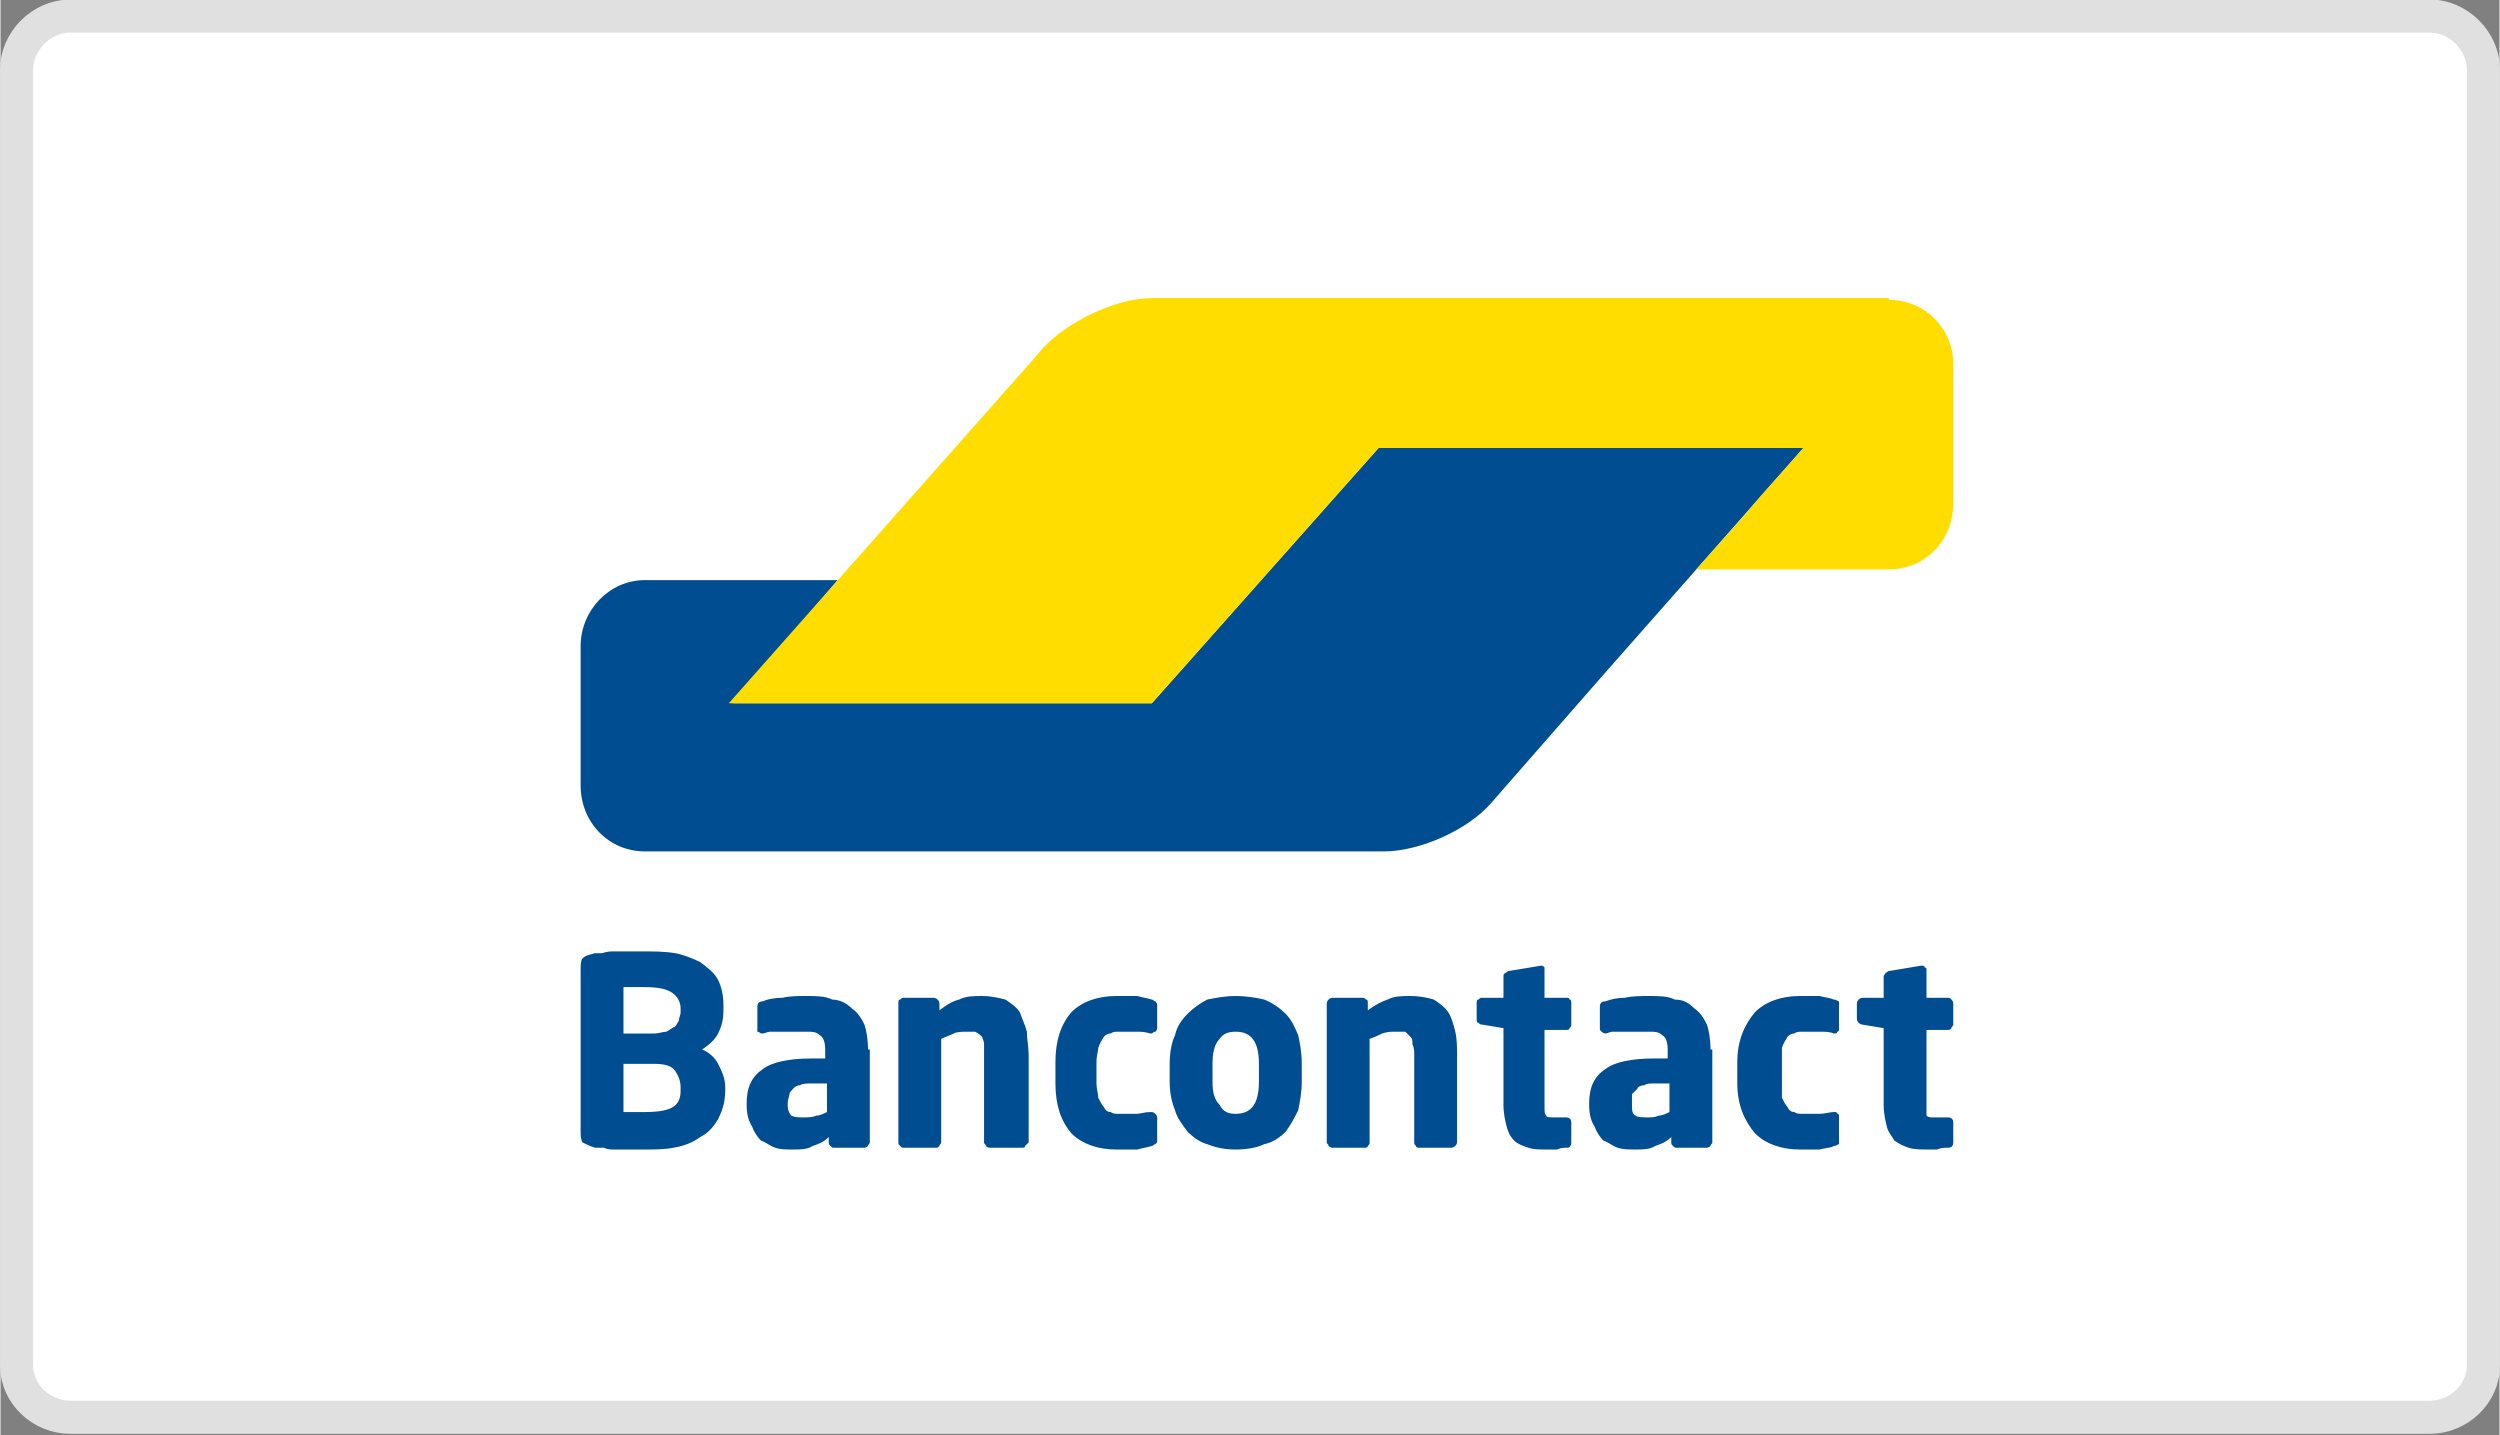
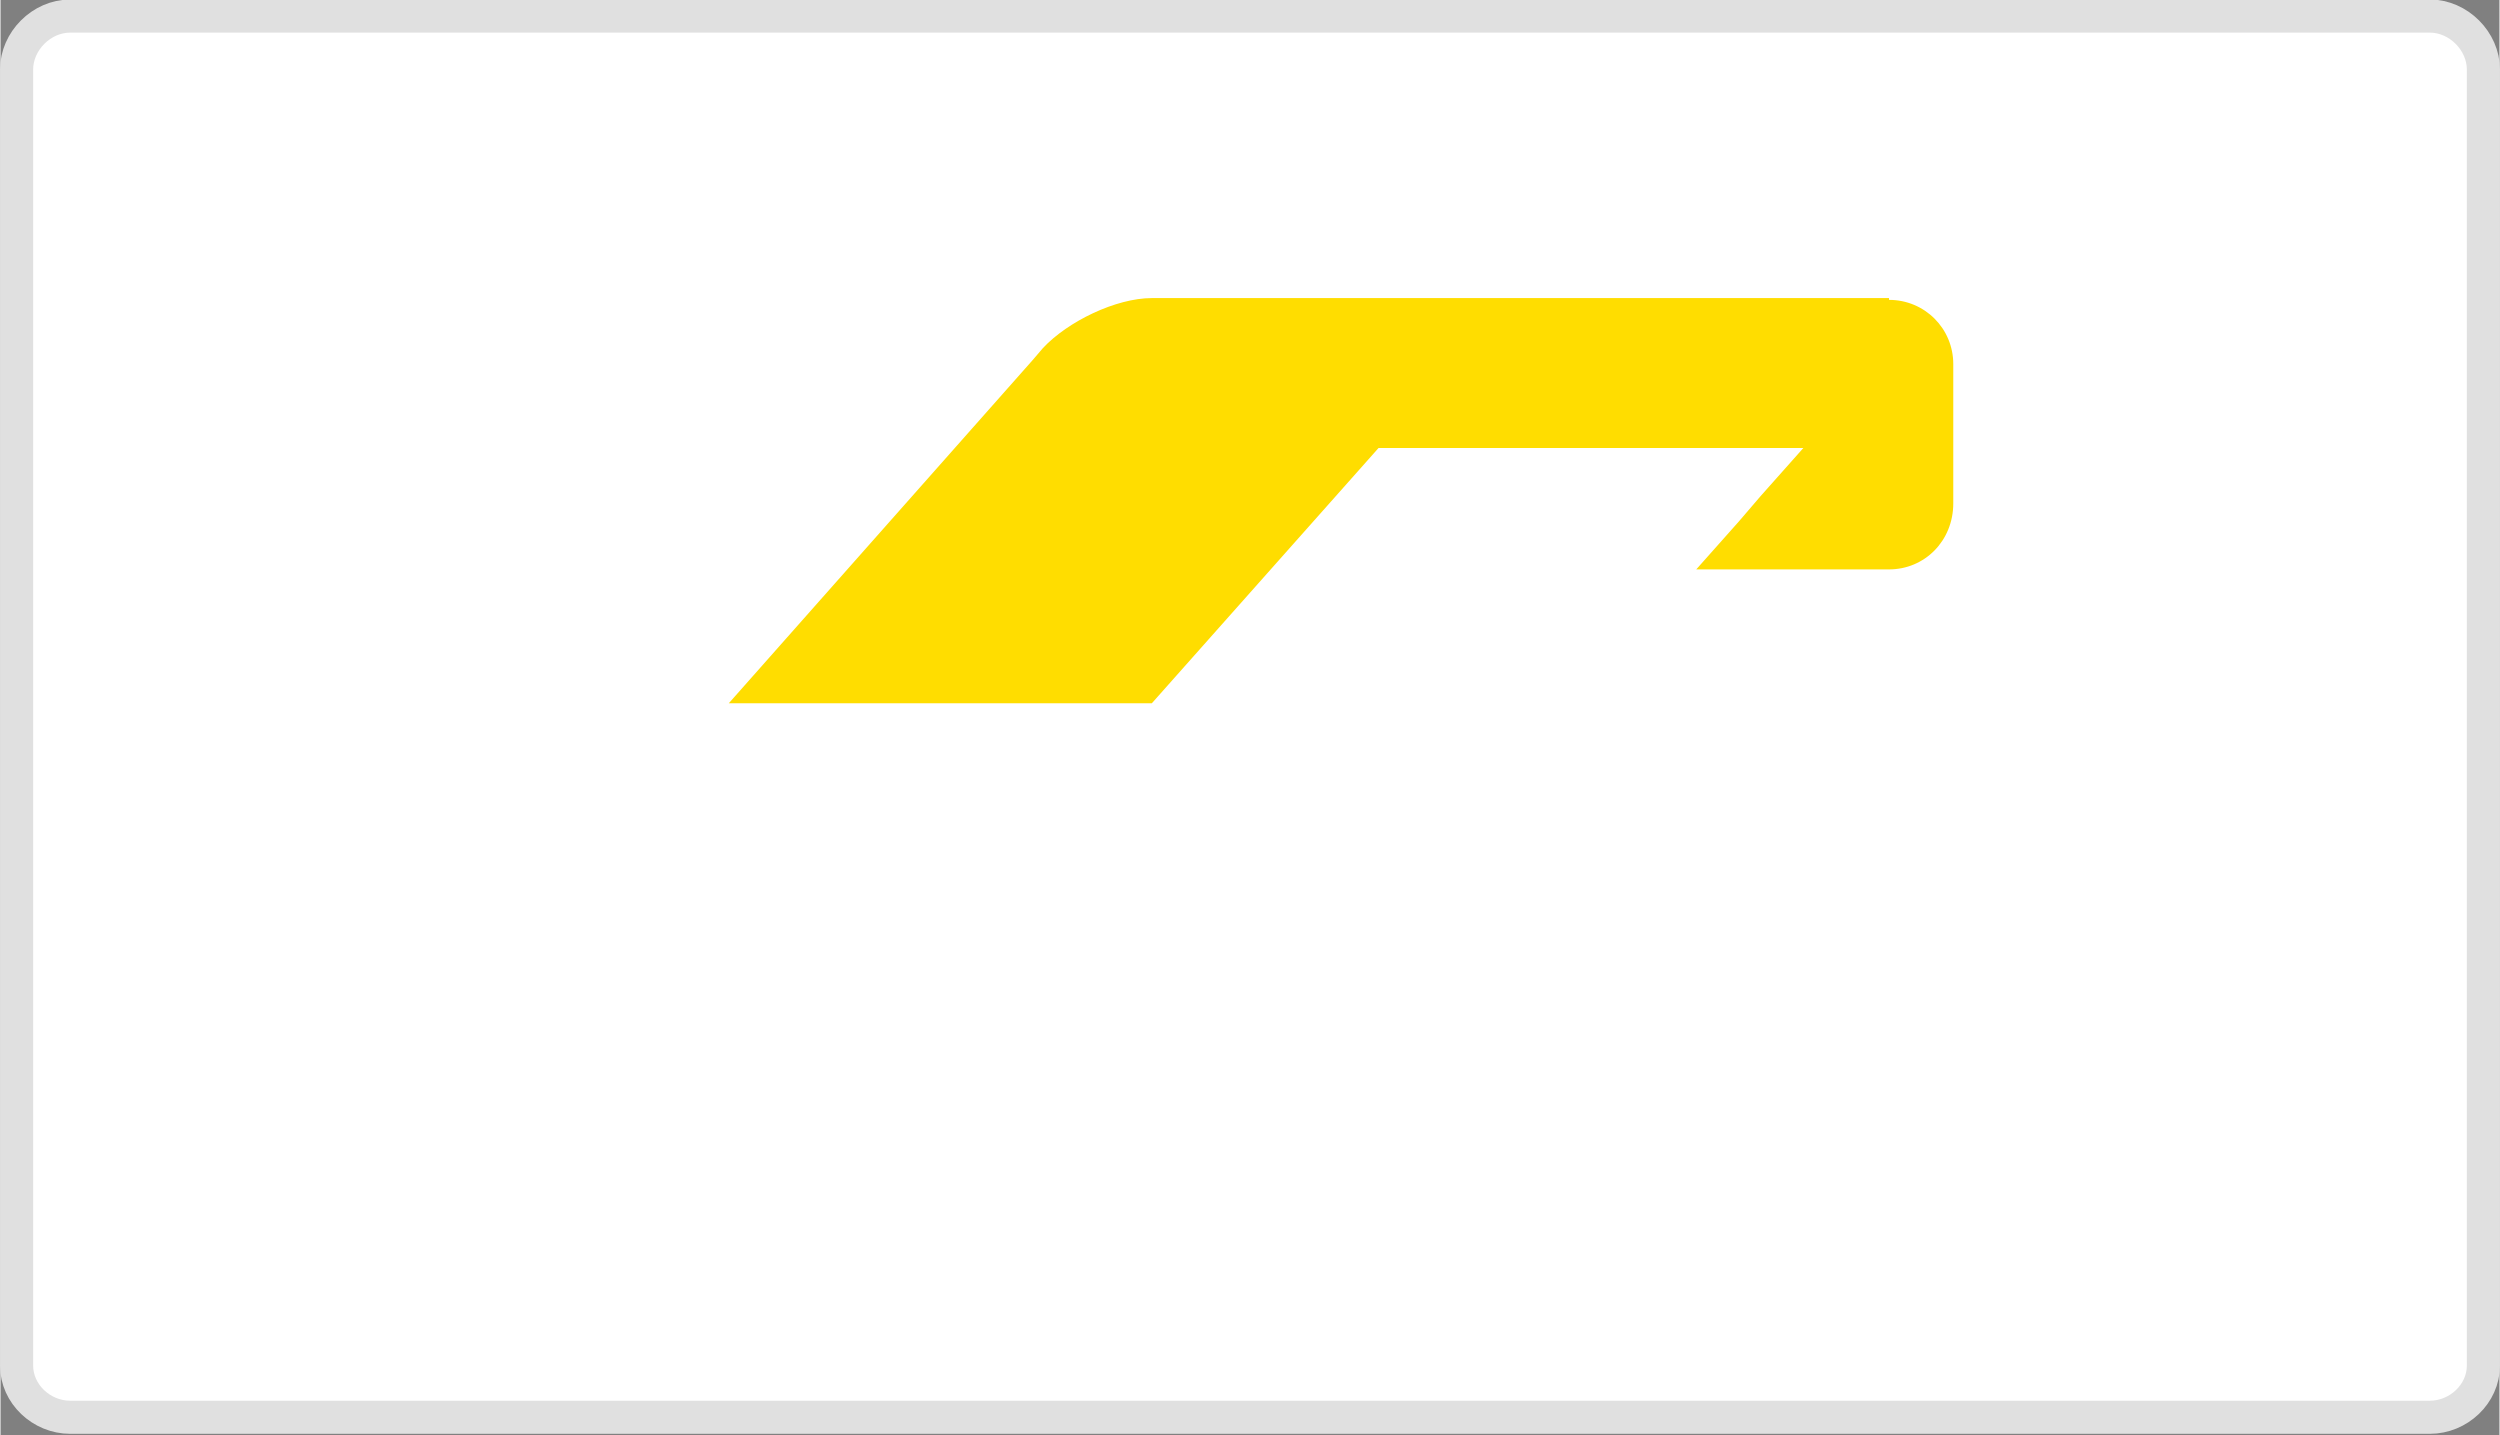
<svg xmlns="http://www.w3.org/2000/svg" xml:space="preserve" width="1803px" height="1035px" version="1.1" style="shape-rendering:geometricPrecision; text-rendering:geometricPrecision; image-rendering:optimizeQuality; fill-rule:evenodd; clip-rule:evenodd" viewBox="0 0 1400 804">
  <rect x="0" y="0" width="1400" height="804" fill="#808080" stroke="none" />
  <defs>
    <style type="text/css">
   
    .str0 {stroke:#E0E0E0;stroke-width:18.546}
    .fil1 {fill:#004E91}
    .fil2 {fill:#FFDD00}
    .fil0 {fill:white}
    .fil3 {fill:#004E91;fill-rule:nonzero}
   
  </style>
  </defs>
  <g id="Layer_x0020_1">
    <path class="fil0 str0" d="M39 9l1322 0c16,0 30,14 30,30l0 726c0,16 -14,29 -30,29l-1322 0c-16,0 -30,-13 -30,-29l0 -726c0,-16 14,-30 30,-30z" />
    <g id="_2287414038480">
-       <path id="Path" class="fil1" d="M1010 251l-36 0 -166 0 -36 0 -24 27 -79 89 0 0 -24 27 -36 0 -163 0 -36 0 24 -28 11 -13 24 -28 -36 0 -47 0 -25 0c-20,0 -36,17 -36,37l0 0 0 72 0 6c0,21 16,37 36,37l10 0 377 0 27 0c20,0 47,-12 60,-27l63 -72 112 -127z" />
      <path id="Path_0" class="fil2" d="M1058 168c20,0 36,16 36,36l0 78c0,21 -16,37 -36,37l-20 0 -52 0 -36 0 24 -27c0,0 0,0 0,0l12 -14 24 -27 -238 0 -127 143 -237 0 170 -192 6 -7c14,-15 41,-28 61,-28l8 0 405 0 0 1z" />
-       <path id="Shape" class="fil3" d="M1094 640l0 -11c0,-2 -1,-3 -3,-3l-8 0c-2,0 -3,0 -4,-1 0,-1 0,-2 0,-6l0 -42 12 0c1,0 1,0 2,-1 0,-1 1,-1 1,-2l0 -12c0,-1 -1,-2 -1,-2 -1,-1 -1,-1 -2,-1l-12 0 0 -16c0,-1 -1,-1 -1,-1 0,-1 -1,-1 -2,-1l0 0 -18 3c-1,0 -1,1 -2,1 0,1 -1,1 -1,2l0 12 -12 0c0,0 -1,0 -2,1 0,0 -1,1 -1,2l0 9c0,1 1,2 1,2 1,1 2,1 2,1l12 2 0 43c0,5 1,9 2,13 1,3 3,5 4,7 3,2 5,3 8,4 3,1 7,1 11,1 2,0 4,0 5,0 2,-1 4,-1 6,-1 2,0 3,-1 3,-3l0 0zm-64 -1l0 -13c0,-1 0,-2 -1,-2 0,-1 -1,-1 -1,-1l-1 0c-2,0 -5,1 -8,1 -2,0 -5,0 -10,0 -1,0 -3,0 -4,-1 -2,0 -3,-1 -4,-3 -1,-1 -2,-3 -3,-5 0,-2 0,-5 0,-8l0 -12c0,-4 0,-6 0,-8 1,-3 2,-4 3,-6 1,-1 2,-2 4,-2 1,-1 3,-1 4,-1 5,0 8,0 10,0 3,0 6,0 8,1l1 0c1,0 1,-1 1,-1 1,0 1,-1 1,-2l0 -13c0,-1 0,-2 0,-2 -1,0 -1,-1 -3,-1 -2,-1 -4,-1 -8,-2 -3,0 -7,0 -11,0 -10,0 -19,3 -25,9 -6,7 -10,16 -10,28l0 12c0,12 4,21 10,28 6,6 15,9 25,9 4,0 8,0 11,0 4,-1 7,-1 8,-2 2,0 2,-1 3,-1 0,-1 0,-1 0,-2l0 0zm-95 -16c-2,1 -4,2 -6,2 -2,1 -4,1 -6,1 -3,0 -6,0 -7,-1 -2,-1 -2,-3 -2,-6l0 -1c0,-2 0,-4 0,-5 1,-1 2,-2 3,-3 0,-1 2,-2 4,-2 1,-1 3,-1 6,-1l8 0 0 16 0 0zm23 -35c0,-6 -1,-11 -2,-14 -2,-4 -4,-7 -7,-9 -3,-3 -6,-5 -11,-5 -4,-2 -9,-2 -14,-2 -5,0 -10,0 -14,1 -5,0 -8,1 -11,2 -2,0 -3,1 -3,3l0 12c0,1 0,1 1,2 0,0 1,1 2,1l0 0c1,0 3,-1 4,-1 2,0 4,0 6,0 2,0 5,0 7,0 3,0 5,0 7,0 4,0 6,0 8,2 2,1 3,4 3,8l0 5 -8 0c-12,0 -22,2 -27,6 -6,4 -9,10 -9,19l0 1c0,5 1,9 3,12 1,3 3,6 5,8 3,1 5,3 8,4 3,1 6,1 10,1 4,0 8,0 11,-2 3,-1 6,-2 9,-5l0 3c0,1 0,1 1,2 1,1 1,1 2,1l17 0c0,0 1,0 2,-1 0,-1 1,-1 1,-2l0 -52 -1 0zm-78 52l0 -11c0,-2 -1,-3 -3,-3l-7 0c-2,0 -4,0 -4,-1 -1,-1 -1,-2 -1,-6l0 -42 12 0c1,0 2,0 2,-1 1,-1 1,-1 1,-2l0 -12c0,-1 0,-2 -1,-2 0,-1 -1,-1 -2,-1l-12 0 0 -16c0,-1 0,-1 0,-1 -1,-1 -1,-1 -2,-1l0 0 -18 3c-1,0 -1,1 -2,1 -1,1 -1,1 -1,2l0 12 -12 0c-1,0 -1,0 -2,1 -1,0 -1,1 -1,2l0 9c0,1 0,2 1,2 1,1 1,1 2,1l12 2 0 43c0,5 1,9 2,13 1,3 2,5 4,7 2,2 5,3 8,4 3,1 6,1 10,1 2,0 4,0 6,0 2,-1 4,-1 6,-1 1,0 2,-1 2,-3l0 0zm-64 0l0 -49c0,-4 0,-9 -1,-13 -1,-4 -2,-8 -4,-11 -2,-3 -5,-5 -8,-7 -3,-1 -8,-2 -13,-2 -5,0 -9,0 -13,2 -3,1 -7,3 -11,6l0 -4c0,-1 0,-2 -1,-2 -1,-1 -1,-1 -2,-1l-17 0c0,0 -1,0 -2,1 0,0 -1,1 -1,2l0 78c0,1 1,1 1,2 1,1 2,1 2,1l18 0c1,0 2,0 2,-1 1,-1 1,-1 1,-2l0 -58c3,-1 5,-2 7,-3 3,-1 5,-1 7,-1 2,0 4,0 6,0 1,1 2,2 3,3 1,1 1,2 1,4 1,2 1,4 1,6l0 49c0,1 0,1 1,2 0,1 1,1 2,1l17 0c1,0 2,0 3,-1 1,-1 1,-2 1,-2l0 0zm-111 -34c0,12 -4,18 -13,18 -4,0 -7,-1 -9,-5 -3,-3 -4,-7 -4,-13l0 -10c0,-6 1,-11 4,-14 2,-3 5,-4 9,-4 9,0 13,6 13,18l0 10zm24 -10c0,-6 -1,-12 -2,-16 -2,-5 -4,-9 -7,-12 -3,-3 -7,-6 -12,-8 -4,-1 -10,-2 -16,-2 -6,0 -11,1 -16,2 -4,2 -8,5 -11,8 -3,3 -6,7 -7,12 -2,4 -3,10 -3,16l0 10c0,6 1,11 3,16 1,4 4,8 7,12 3,3 7,6 11,7 5,2 10,3 16,3 6,0 12,-1 16,-3 5,-1 9,-4 12,-7 3,-4 5,-8 7,-12 1,-5 2,-10 2,-16l0 -10zm-81 43l0 -13c0,-1 -1,-2 -1,-2 -1,-1 -2,-1 -2,-1l-1 0c-3,0 -5,1 -8,1 -2,0 -5,0 -10,0 -1,0 -3,0 -4,-1 -2,0 -3,-1 -4,-3 -1,-1 -2,-3 -3,-5 0,-2 -1,-5 -1,-8l0 -12c0,-4 1,-6 1,-8 1,-3 2,-4 3,-6 1,-1 2,-2 4,-2 1,-1 3,-1 4,-1 5,0 8,0 10,0 3,0 5,0 8,1l1 0c0,0 1,-1 2,-1 0,0 1,-1 1,-2l0 -13c0,-1 -1,-2 -1,-2 -1,0 -1,-1 -2,-1 -3,-1 -5,-1 -8,-2 -4,0 -7,0 -12,0 -10,0 -19,3 -25,9 -6,7 -9,16 -9,28l0 12c0,12 3,21 9,28 6,6 15,9 25,9 4,0 8,0 12,0 3,-1 5,-1 8,-2 1,0 1,-1 2,-1 1,-1 1,-1 1,-2l0 0zm-72 1l0 -49c0,-4 -1,-9 -1,-13 -1,-4 -3,-8 -4,-11 -2,-3 -5,-5 -8,-7 -4,-1 -8,-2 -13,-2 -5,0 -9,0 -13,2 -4,1 -7,3 -11,6l0 -4c0,-1 -1,-2 -1,-2 -1,-1 -2,-1 -3,-1l-16 0c-1,0 -1,0 -2,1 -1,0 -1,1 -1,2l0 78c0,1 0,1 1,2 1,1 1,1 2,1l18 0c1,0 1,0 2,-1 0,-1 1,-1 1,-2l0 -58c2,-1 5,-2 7,-3 2,-1 5,-1 7,-1 2,0 4,0 5,0 2,1 3,2 4,3 0,1 1,2 1,4 0,2 0,4 0,6l0 49c0,1 1,1 1,2 1,1 2,1 2,1l18 0c1,0 2,0 2,-1 1,-1 2,-2 2,-2l0 0zm-113 -17c-2,1 -4,2 -6,2 -2,1 -5,1 -7,1 -3,0 -5,0 -7,-1 -1,-1 -2,-3 -2,-6l0 -1c0,-2 1,-4 1,-5 0,-1 1,-2 2,-3 1,-1 2,-2 4,-2 1,-1 4,-1 6,-1l9 0 0 16zm23 -35c0,-6 -1,-11 -2,-14 -2,-4 -4,-7 -7,-9 -3,-3 -7,-5 -11,-5 -4,-2 -9,-2 -14,-2 -5,0 -10,0 -14,1 -5,0 -9,1 -11,2 -2,0 -3,1 -3,3l0 12c0,1 0,1 0,2 1,0 2,1 2,1l1 0c1,0 3,-1 4,-1 2,0 4,0 6,0 2,0 5,0 7,0 3,0 5,0 7,0 4,0 6,0 8,2 2,1 3,4 3,8l0 5 -8 0c-12,0 -22,2 -27,6 -6,4 -9,10 -9,19l0 1c0,5 1,9 3,12 1,3 3,6 5,8 3,1 5,3 8,4 3,1 6,1 10,1 4,0 8,0 11,-2 3,-1 6,-2 9,-5l0 3c0,1 0,1 1,2 1,1 1,1 2,1l17 0c0,0 1,0 2,-1 0,-1 1,-1 1,-2l0 -52 -1 0zm-105 23c0,4 -1,7 -4,9 -3,2 -8,3 -16,3l-2 0c-1,0 -2,0 -4,0 -1,0 -2,0 -3,0l-3 0 0 -27 17 0c6,0 10,1 12,4 2,3 3,6 3,9l0 2zm0 -44c0,2 -1,3 -1,5 -1,1 -1,2 -2,3 -2,1 -3,2 -5,3 -2,0 -4,1 -7,1l-17 0 0 -26c1,0 2,0 2,0 1,0 3,0 4,0l3 0 3 0c7,0 12,1 15,3 3,2 5,5 5,9l0 2 0 0zm25 42c0,-5 -2,-9 -4,-13 -2,-4 -6,-7 -9,-8 3,-2 7,-5 9,-9 2,-4 3,-8 3,-13l0 -3c0,-5 -1,-10 -3,-14 -2,-4 -6,-7 -10,-10 -4,-2 -9,-4 -14,-5 -6,-1 -12,-1 -19,-1 -3,0 -5,0 -8,0 -2,0 -4,0 -7,0 -2,0 -4,0 -7,1 -2,0 -3,0 -4,0 -3,1 -5,1 -7,3 -1,1 -1,4 -1,7l0 89c0,3 0,5 1,7 2,1 4,2 7,3 1,0 3,0 5,0 2,1 4,1 6,1 3,0 5,0 8,0 2,0 5,0 7,0 7,0 13,0 18,-1 6,-1 11,-3 15,-6 4,-2 7,-5 10,-10 2,-4 4,-9 4,-16l0 -2 0 0z" />
    </g>
  </g>
</svg>